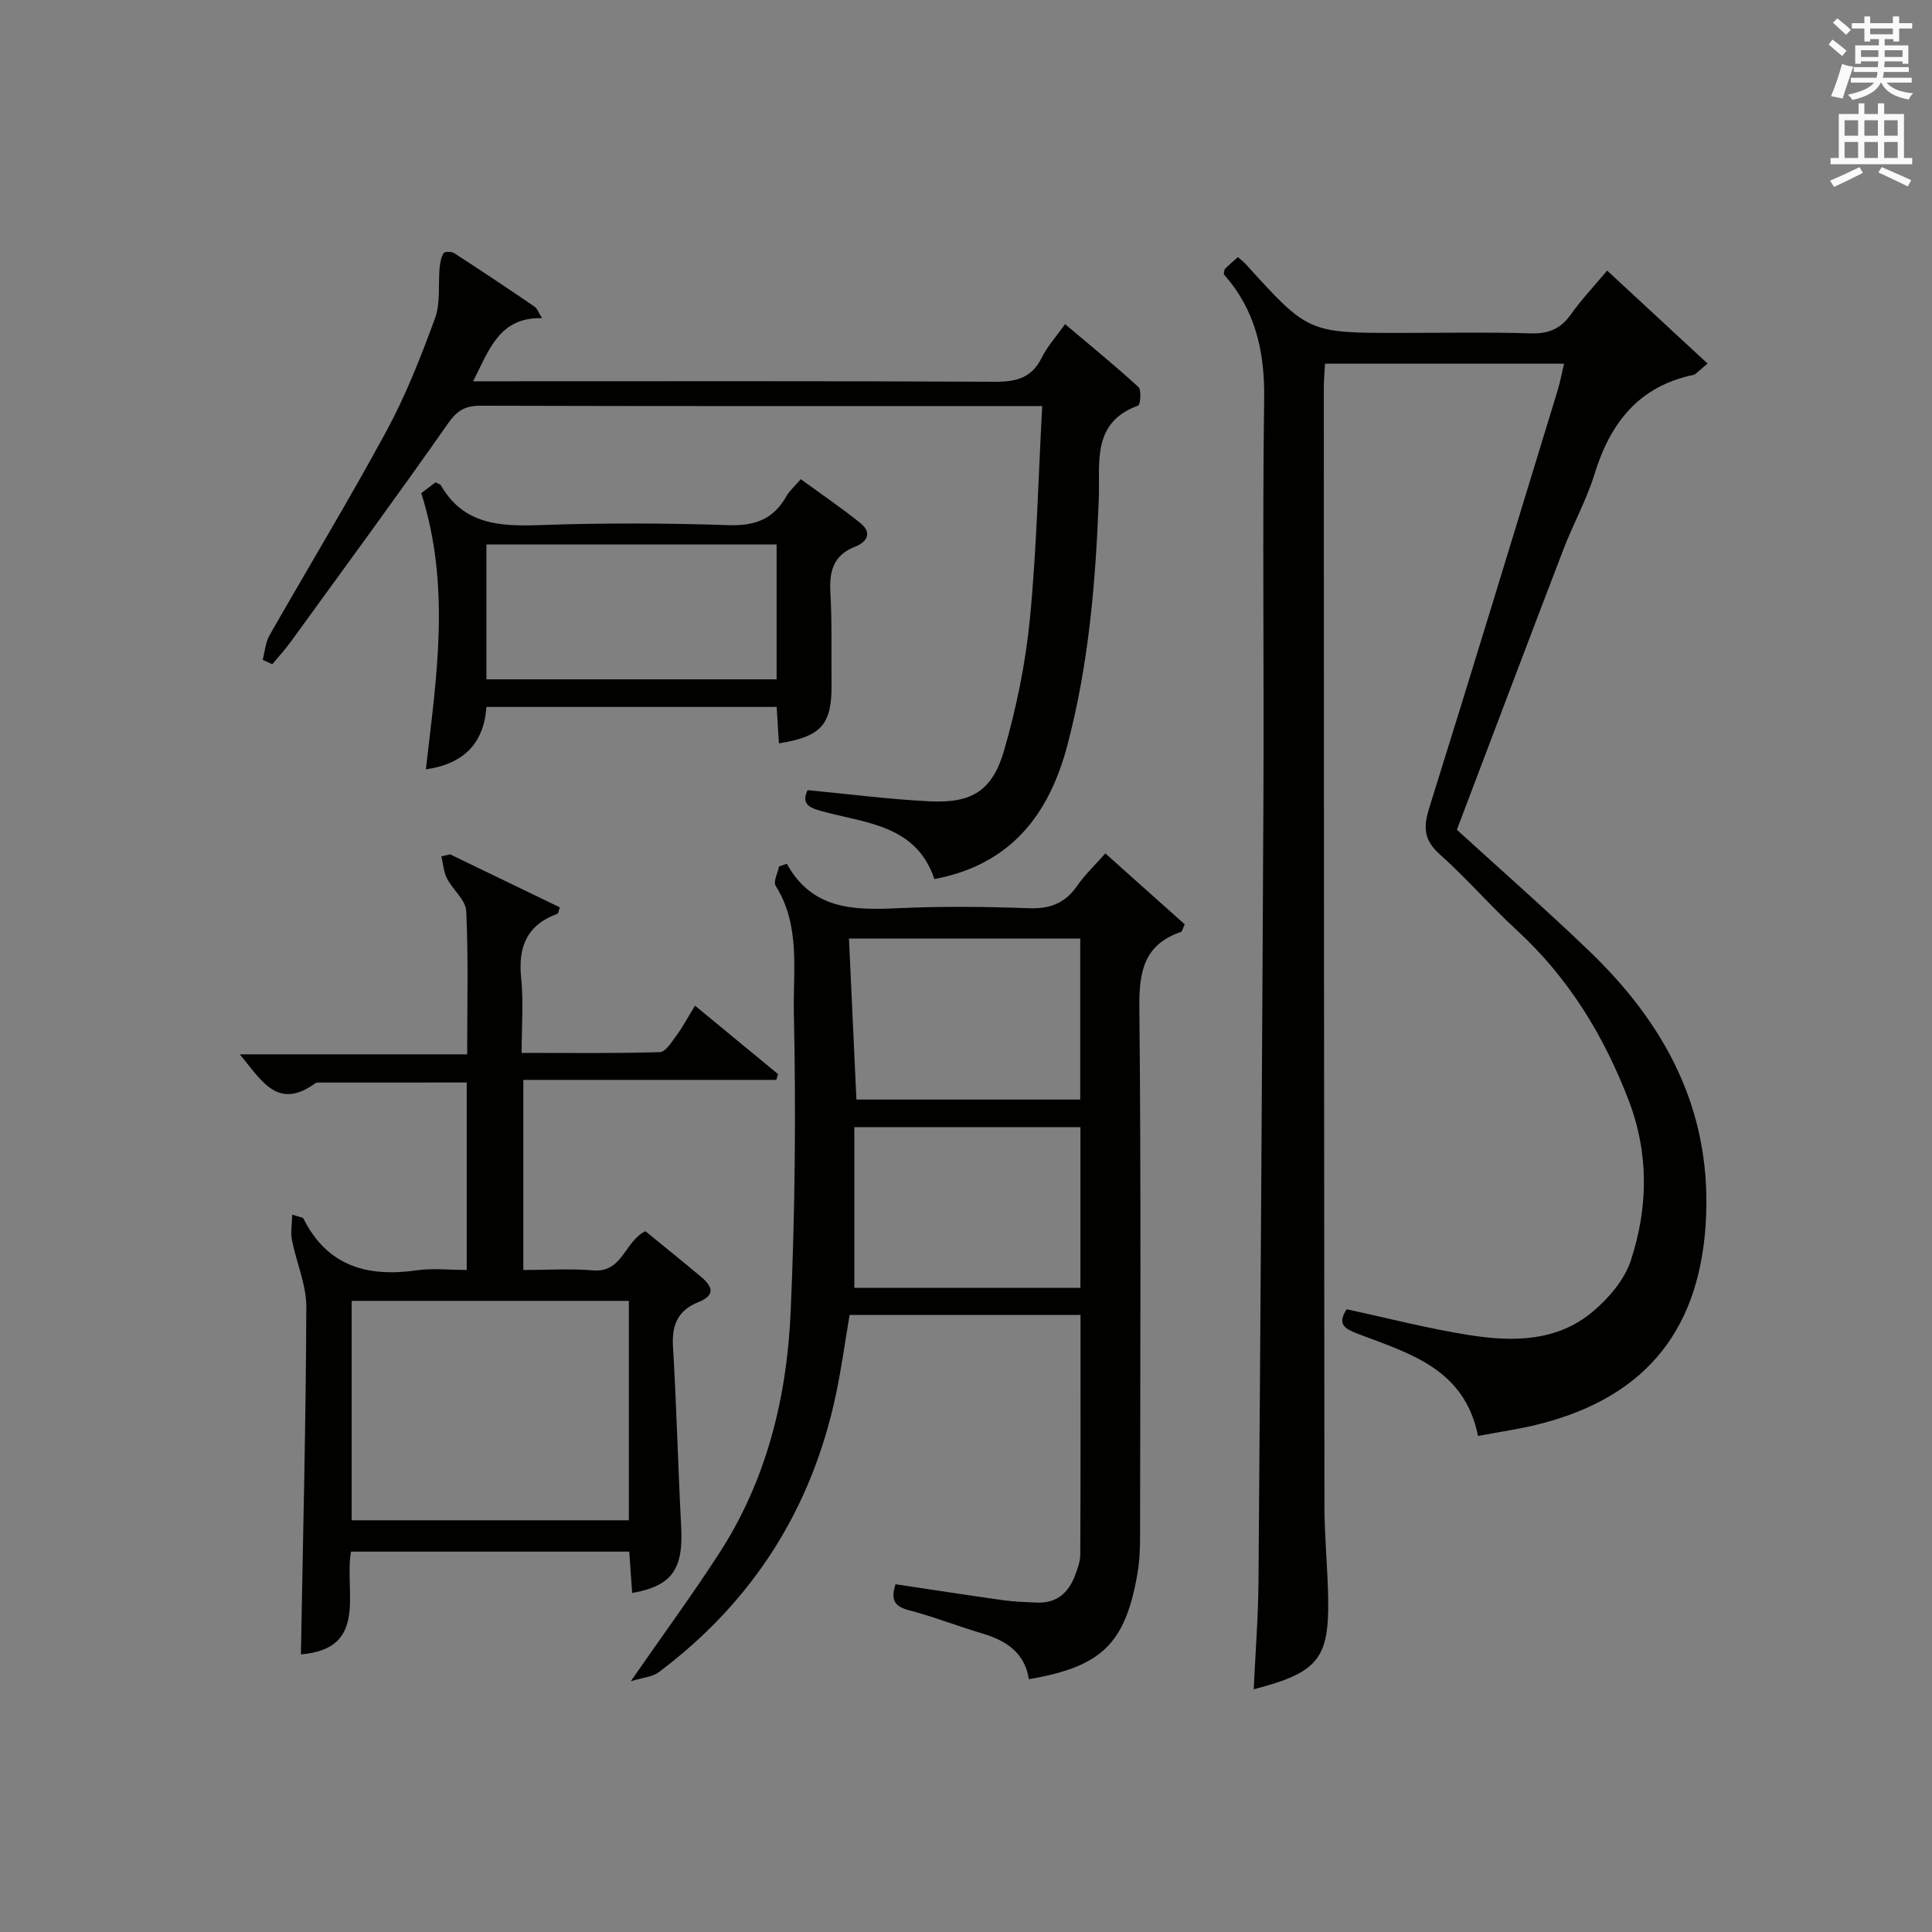
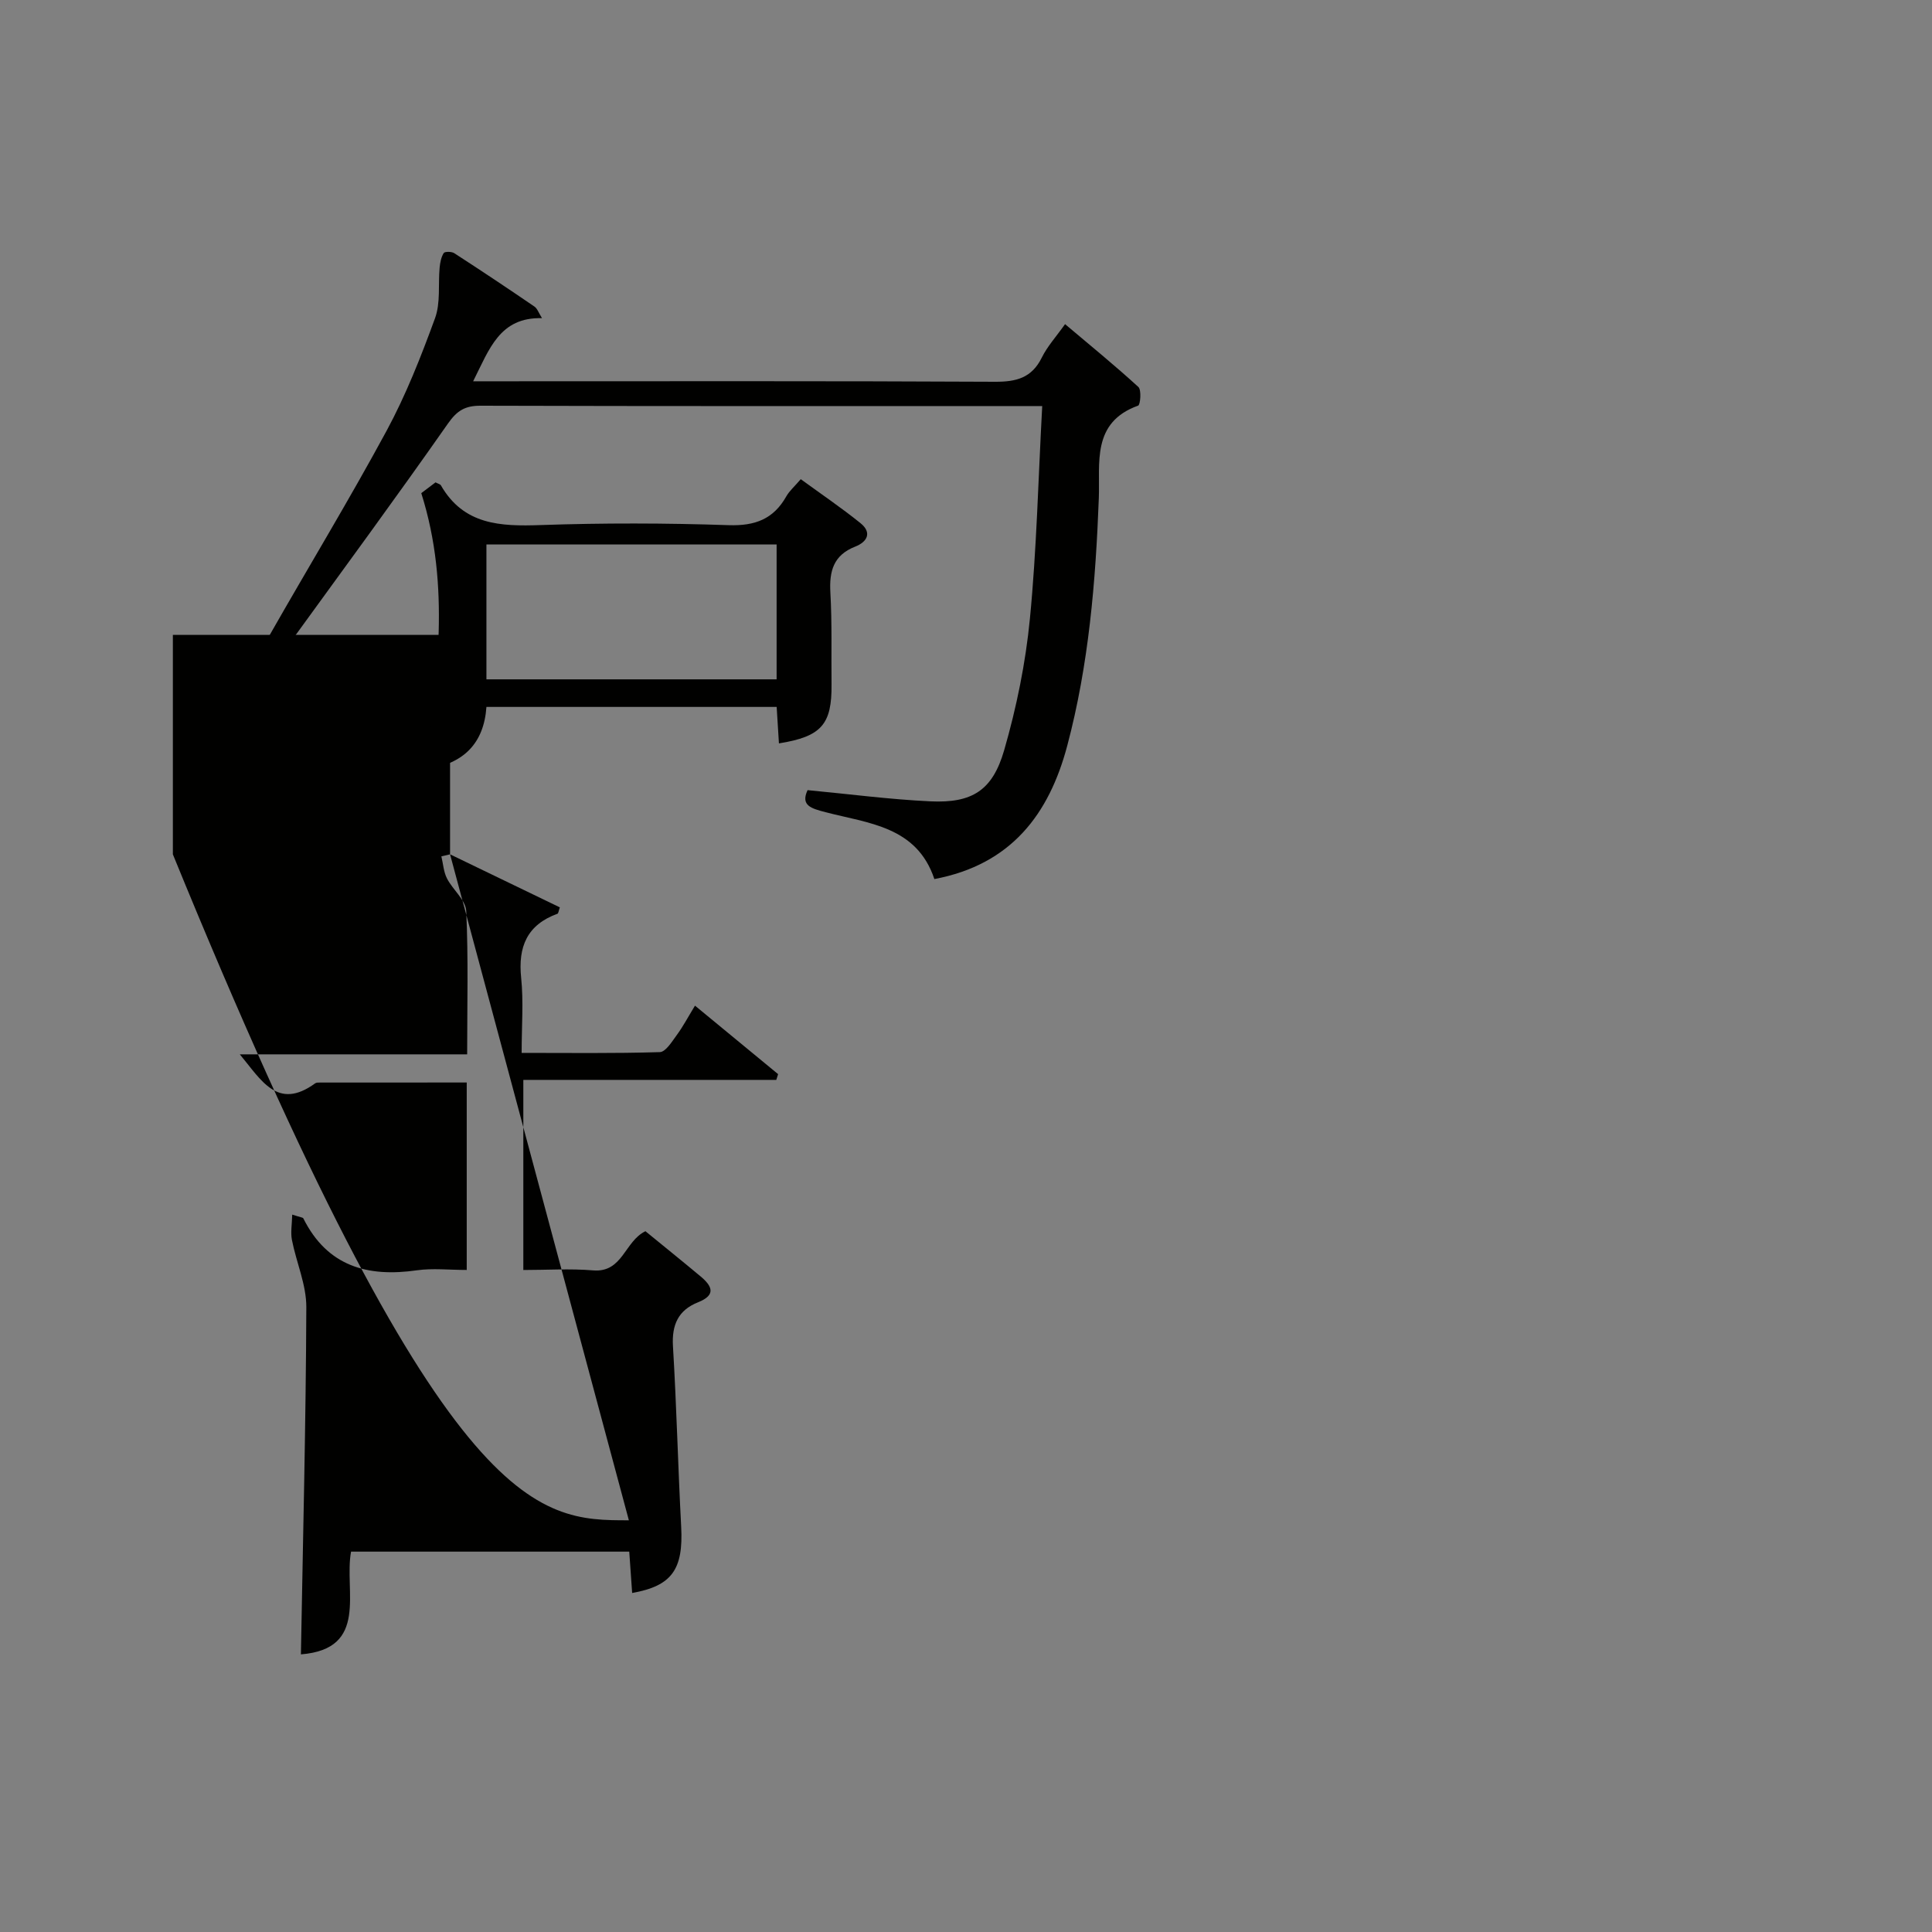
<svg xmlns="http://www.w3.org/2000/svg" version="1.1" id="漢-ZDIC-典" x="0px" y="0px" viewBox="0 0 400 400" style="enable-background:new 0 0 400 400;" xml:space="preserve">
  <rect x="0" y="0" width="400" height="400" fill="#808080" stroke="none" />
  <style type="text/css">
	.st1{fill:#010100;}
	.st2{fill:#fafafb;}
</style>
  <g>
-     <path class="st1" d="M323.82,75.3c-16.59,0-32.86,0-49.49,0c-0.09,1.82-0.25,3.43-0.25,5.05c0.02,77.15,0.04,154.29,0.13,231.44   c0.01,6.31,0.65,12.62,0.77,18.93c0.24,12.71-2.06,15.56-15.41,19.03c0.35-7.58,0.93-14.98,0.99-22.39   c0.41-54.13,0.76-108.26,1.02-162.4c0.13-27.49-0.22-54.99,0.15-82.48c0.13-9.8-1.87-18.44-8.37-25.69   c0.12-0.53,0.08-0.95,0.28-1.14c0.81-0.81,1.68-1.55,2.65-2.42c0.61,0.54,1.13,0.91,1.55,1.37c13,14.33,13,14.33,31.99,14.33   c9,0,18-0.19,26.99,0.09c3.72,0.12,6.28-0.89,8.42-3.93c2.1-2.98,4.64-5.65,7.5-9.07c6.94,6.43,13.76,12.75,20.8,19.26   c-2.12,1.73-2.46,2.23-2.89,2.32c-11.32,2.36-17.24,9.91-20.5,20.49c-1.65,5.37-4.44,10.38-6.46,15.65   c-7.37,19.21-14.63,38.47-22.06,58.05c8.96,8.18,18.33,16.41,27.32,25.03c15.52,14.88,25.15,32.36,24.29,54.72   c-0.89,23.18-12.03,37.59-34.5,43.29c-4.13,1.05-8.38,1.64-12.73,2.47c-2.79-13.93-14.18-17.07-24.72-21.09   c-2.79-1.07-4.58-1.96-2.47-5.14c8.5,1.83,16.84,4,25.32,5.34c9.02,1.43,18.22,1.41,25.66-4.88c3.3-2.78,6.54-6.59,7.85-10.58   c3.6-10.96,3.76-22.18-0.48-33.22c-5.15-13.39-12.43-25.29-23.08-35.09c-5.51-5.07-10.44-10.79-16.02-15.78   c-3.29-2.94-3.41-5.6-2.17-9.56c9.02-28.82,17.8-57.72,26.63-86.6C323.04,78.99,323.36,77.21,323.82,75.3z" />
-     <path class="st1" d="M162.89,178.82c5.34,9.63,13.99,9.62,23.08,9.21c8.98-0.41,18-0.33,26.98,0.01c4.42,0.17,7.58-1.02,10.09-4.67   c1.58-2.3,3.67-4.25,5.81-6.68c5.62,5.02,11.11,9.93,16.43,14.68c-0.46,1.01-0.53,1.5-0.75,1.57c-7.61,2.58-8.71,8.12-8.64,15.53   c0.37,36.48,0.18,72.96,0.15,109.44c0,2.65-0.09,5.33-0.55,7.93c-2.53,14.51-7.4,19.23-22.47,21.82c-0.86-5.45-4.64-7.98-9.6-9.45   c-5.1-1.51-10.07-3.49-15.21-4.82c-3.01-0.78-3.86-2.14-2.8-5.39c7.38,1.11,14.83,2.26,22.3,3.31c2.3,0.32,4.63,0.39,6.96,0.49   c4.07,0.18,6.54-2,7.9-5.61c0.52-1.39,1.09-2.89,1.09-4.34c0.08-16.44,0.05-32.89,0.05-49.6c-16.03,0-31.79,0-47.81,0   c-0.93,5.47-1.68,11.03-2.84,16.5c-5.03,23.75-17.3,42.94-36.72,57.5c-1.24,0.93-3.1,1.03-5.75,1.84   c6.76-9.74,12.74-17.91,18.25-26.4c9.87-15.19,14.08-32.32,14.86-50.09c0.9-20.6,1.11-41.26,0.66-61.88   c-0.19-8.75,1.42-18.08-3.76-26.32c-0.54-0.85,0.42-2.64,0.69-4C161.82,179.23,162.36,179.02,162.89,178.82z M175.77,194.31   c0.53,11.42,1.03,22.45,1.54,33.34c15.8,0,31.05,0,46.34,0c0-11.26,0-22.18,0-33.34C207.76,194.31,192.16,194.31,175.77,194.31z    M176.88,266.63c15.41,0,31.08,0,46.81,0c0-11.28,0-22.19,0-33.26c-15.57,0-30.9,0-46.81,0   C176.88,244.64,176.88,255.54,176.88,266.63z" />
-     <path class="st1" d="M93.18,176.88c7.59,3.67,15.18,7.34,22.73,10.98c-0.27,0.77-0.3,1.25-0.49,1.32c-6.3,2.29-8.19,6.83-7.52,13.28   c0.51,4.92,0.1,9.94,0.1,15.53c9.75,0,19.19,0.13,28.61-0.16c1.22-0.04,2.52-2.19,3.52-3.55c1.27-1.72,2.27-3.63,3.76-6.07   c5.87,4.84,11.54,9.51,17.21,14.18c-0.13,0.4-0.25,0.79-0.38,1.19c-17.34,0-34.68,0-52.37,0c0,13.4,0,26.11,0,39.36   c4.89,0,9.7-0.32,14.45,0.08c6.14,0.51,6.5-6.03,10.83-8.11c3.73,3.05,7.59,6.16,11.4,9.34c2.37,1.98,3.34,3.85-0.52,5.38   c-4.08,1.62-5.45,4.66-5.18,9.1c0.75,12.44,1.04,24.91,1.7,37.35c0.47,8.82-1.89,12.27-10.15,13.73c-0.2-2.79-0.39-5.56-0.6-8.56   c-19.19,0-38.12,0-57.6,0c-1.49,8.13,3.78,20.14-10.38,21.27c0.42-23.79,1.03-47.84,1.12-71.88c0.02-4.64-2.07-9.26-2.98-13.93   c-0.3-1.53,0.01-3.18,0.06-5.24c1.73,0.57,2.2,0.58,2.3,0.78c4.96,9.93,13.29,12.22,23.53,10.75c3.25-0.46,6.62-0.07,10.3-0.07   c0-13,0-25.7,0-38.81c-10.19,0-20.3,0-30.41,0.01c-0.33,0-0.74-0.01-0.98,0.17c-7.81,5.68-11.16-0.71-15.59-6.01   c15.84,0,31.2,0,47.07,0c0-10.19,0.26-19.94-0.19-29.66c-0.11-2.3-2.79-4.41-3.99-6.76c-0.7-1.37-0.79-3.04-1.16-4.57   C91.98,177.15,92.58,177.01,93.18,176.88z M130.2,314.76c0-15.29,0-30.35,0-45.43c-19.33,0-38.26,0-57.39,0   c0,15.31,0,30.35,0,45.43C92.14,314.76,111.08,314.76,130.2,314.76z" />
+     <path class="st1" d="M93.18,176.88c7.59,3.67,15.18,7.34,22.73,10.98c-0.27,0.77-0.3,1.25-0.49,1.32c-6.3,2.29-8.19,6.83-7.52,13.28   c0.51,4.92,0.1,9.94,0.1,15.53c9.75,0,19.19,0.13,28.61-0.16c1.22-0.04,2.52-2.19,3.52-3.55c1.27-1.72,2.27-3.63,3.76-6.07   c5.87,4.84,11.54,9.51,17.21,14.18c-0.13,0.4-0.25,0.79-0.38,1.19c-17.34,0-34.68,0-52.37,0c0,13.4,0,26.11,0,39.36   c4.89,0,9.7-0.32,14.45,0.08c6.14,0.51,6.5-6.03,10.83-8.11c3.73,3.05,7.59,6.16,11.4,9.34c2.37,1.98,3.34,3.85-0.52,5.38   c-4.08,1.62-5.45,4.66-5.18,9.1c0.75,12.44,1.04,24.91,1.7,37.35c0.47,8.82-1.89,12.27-10.15,13.73c-0.2-2.79-0.39-5.56-0.6-8.56   c-19.19,0-38.12,0-57.6,0c-1.49,8.13,3.78,20.14-10.38,21.27c0.42-23.79,1.03-47.84,1.12-71.88c0.02-4.64-2.07-9.26-2.98-13.93   c-0.3-1.53,0.01-3.18,0.06-5.24c1.73,0.57,2.2,0.58,2.3,0.78c4.96,9.93,13.29,12.22,23.53,10.75c3.25-0.46,6.62-0.07,10.3-0.07   c0-13,0-25.7,0-38.81c-10.19,0-20.3,0-30.41,0.01c-0.33,0-0.74-0.01-0.98,0.17c-7.81,5.68-11.16-0.71-15.59-6.01   c15.84,0,31.2,0,47.07,0c0-10.19,0.26-19.94-0.19-29.66c-0.11-2.3-2.79-4.41-3.99-6.76c-0.7-1.37-0.79-3.04-1.16-4.57   C91.98,177.15,92.58,177.01,93.18,176.88z c0-15.29,0-30.35,0-45.43c-19.33,0-38.26,0-57.39,0   c0,15.31,0,30.35,0,45.43C92.14,314.76,111.08,314.76,130.2,314.76z" />
    <path class="st1" d="M193.45,182c-3.64-10.92-13.66-11.53-22.52-13.84c-2.97-0.78-5.22-1.37-3.73-4.57c8.68,0.82,17.06,1.93,25.47,2.32   c8.56,0.39,12.81-2.21,15.23-10.58c2.56-8.87,4.44-18.06,5.33-27.24c1.4-14.35,1.72-28.81,2.55-44.02c-2.13,0-3.72,0-5.3,0   c-36.99,0-73.98,0.04-110.97-0.07c-3.18-0.01-4.86,0.97-6.75,3.67c-10.67,15.23-21.69,30.22-32.61,45.27   c-1.16,1.6-2.51,3.06-3.78,4.58c-0.66-0.3-1.33-0.6-1.99-0.9c0.46-1.7,0.58-3.6,1.42-5.08c8.05-14.14,16.5-28.05,24.24-42.35   c4.01-7.42,7.13-15.37,10.03-23.31c1.16-3.18,0.63-6.97,0.95-10.47c0.1-1.04,0.31-2.17,0.85-3.02c0.21-0.33,1.63-0.33,2.18,0.03   c5.58,3.61,11.11,7.3,16.6,11.05c0.6,0.41,0.86,1.29,1.57,2.4c-8.77-0.21-10.88,6.35-14.26,13.07c2.22,0,3.9,0,5.58,0   c34.16,0,68.32-0.08,102.48,0.1c4.42,0.02,7.6-0.81,9.67-5c1.16-2.35,3-4.36,4.82-6.93c5.2,4.39,10.32,8.56,15.18,13.01   c0.67,0.61,0.41,3.69-0.05,3.86c-9.69,3.47-7.87,11.92-8.14,19.13c-0.65,17.31-2.08,34.51-6.54,51.29   C217.21,168.53,209.38,179,193.45,182z" />
    <path class="st1" d="M87.22,102.1c0.73-0.55,1.89-1.42,2.95-2.23c0.55,0.29,0.97,0.37,1.11,0.61c4.72,8.21,12.3,8.52,20.63,8.23   c12.97-0.45,25.98-0.42,38.96,0.02c5.45,0.18,9.27-1.25,11.93-5.97c0.64-1.13,1.69-2.03,2.99-3.55c4.17,3.04,8.39,5.9,12.35,9.09   c2.45,1.97,1.43,3.89-1.1,4.88c-4.48,1.76-5.37,5.07-5.12,9.5c0.36,6.31,0.17,12.65,0.24,18.98c0.09,8.3-2.06,10.84-10.89,12.25   c-0.15-2.41-0.3-4.8-0.47-7.55c-19.87,0-39.75,0-60.09,0c-0.52,7.49-4.67,11.82-12.54,12.92C90.34,140.3,93.39,121.57,87.22,102.1z    M100.71,140.65c20.26,0,40.14,0,60.08,0c0-9.44,0-18.54,0-27.92c-20.06,0-39.92,0-60.08,0   C100.71,122.14,100.71,131.21,100.71,140.65z" />
-     <path class="st2" d="M378.6,9.2l0.8-1c0.9,0.7,1.9,1.4,2.9,2.3l-0.9,1.1C380.3,10.7,379.4,9.9,378.6,9.2z M379.1,19.9   c0.9-2.1,1.6-4.3,2.3-6.7c0.4,0.2,0.8,0.4,2.3,0.6c-0.7,2.1-1.5,4.3-2.2,6.6L379.1,19.9z M379.5,4.7l0.9-0.9c1,0.8,2,1.6,2.8,2.4   l-1,1C381.2,6.3,380.3,5.4,379.5,4.7z M392,3.4h1.2v1.4h2.7v1.1h-2.7v2.7H392V8.1h-1.8v1.3h4.9v3.8h-1.2v-0.5h-3.7   c0,0.4-0.1,0.9-0.1,1.2h5.1v1H390c0,0.5-0.1,0.9-0.2,1.2h6v1h-5.2c1.1,1.3,2.9,2,5.5,2.2c-0.4,0.4-0.7,0.8-0.9,1.3   c-2.9-0.5-4.8-1.6-5.7-3.5h-0.1c-0.8,1.7-2.7,2.9-5.9,3.6c-0.2-0.4-0.6-0.8-0.9-1.1c2.8-0.6,4.6-1.4,5.4-2.5h-4.8v-1h5.3   c0.1-0.3,0.2-0.7,0.2-1.2h-4.9v-1h5c0-0.4,0-0.8,0.1-1.2h-3.6v0.5h-1.2V9.4h4.9V8.1h-1.8v0.5H386V5.9h-2.6V4.8h2.6V3.4h1.2v1.4h4.7   V3.4z M385.3,11.8h3.6c0-0.4,0-0.9,0-1.4h-3.6V11.8z M387.2,7.1h4.7V5.9h-4.7V7.1z M393.9,10.4h-3.7c0,0.5,0,1,0,1.4h3.7V10.4z" />
-     <path class="st2" d="M384.7,21.4h1.3v2.2h2.8v-2.2h1.3v2.2h4.1v9.1h1.7V34h-16.9v-1.3h1.7v-9.1h4.1V21.4z M385,34.6l0.7,1.2   c-1.8,0.9-3.8,1.9-6,2.9c-0.2-0.4-0.5-0.8-0.8-1.3C381.3,36.4,383.3,35.4,385,34.6z M381.9,28.1h2.8v-3.2h-2.8V28.1z M381.9,32.7   h2.8v-3.3h-2.8V32.7z M386,28.1h2.8v-3.2H386V28.1z M386,32.7h2.8v-3.3H386V32.7z M389.6,34.6c2.1,0.9,4.1,1.8,6.1,2.7l-0.7,1.3   c-2.2-1.1-4.2-2-6.1-2.9L389.6,34.6z M392.9,24.9h-2.8v3.2h2.8V24.9z M390.1,32.7h2.8v-3.3h-2.8V32.7z" />
  </g>
</svg>